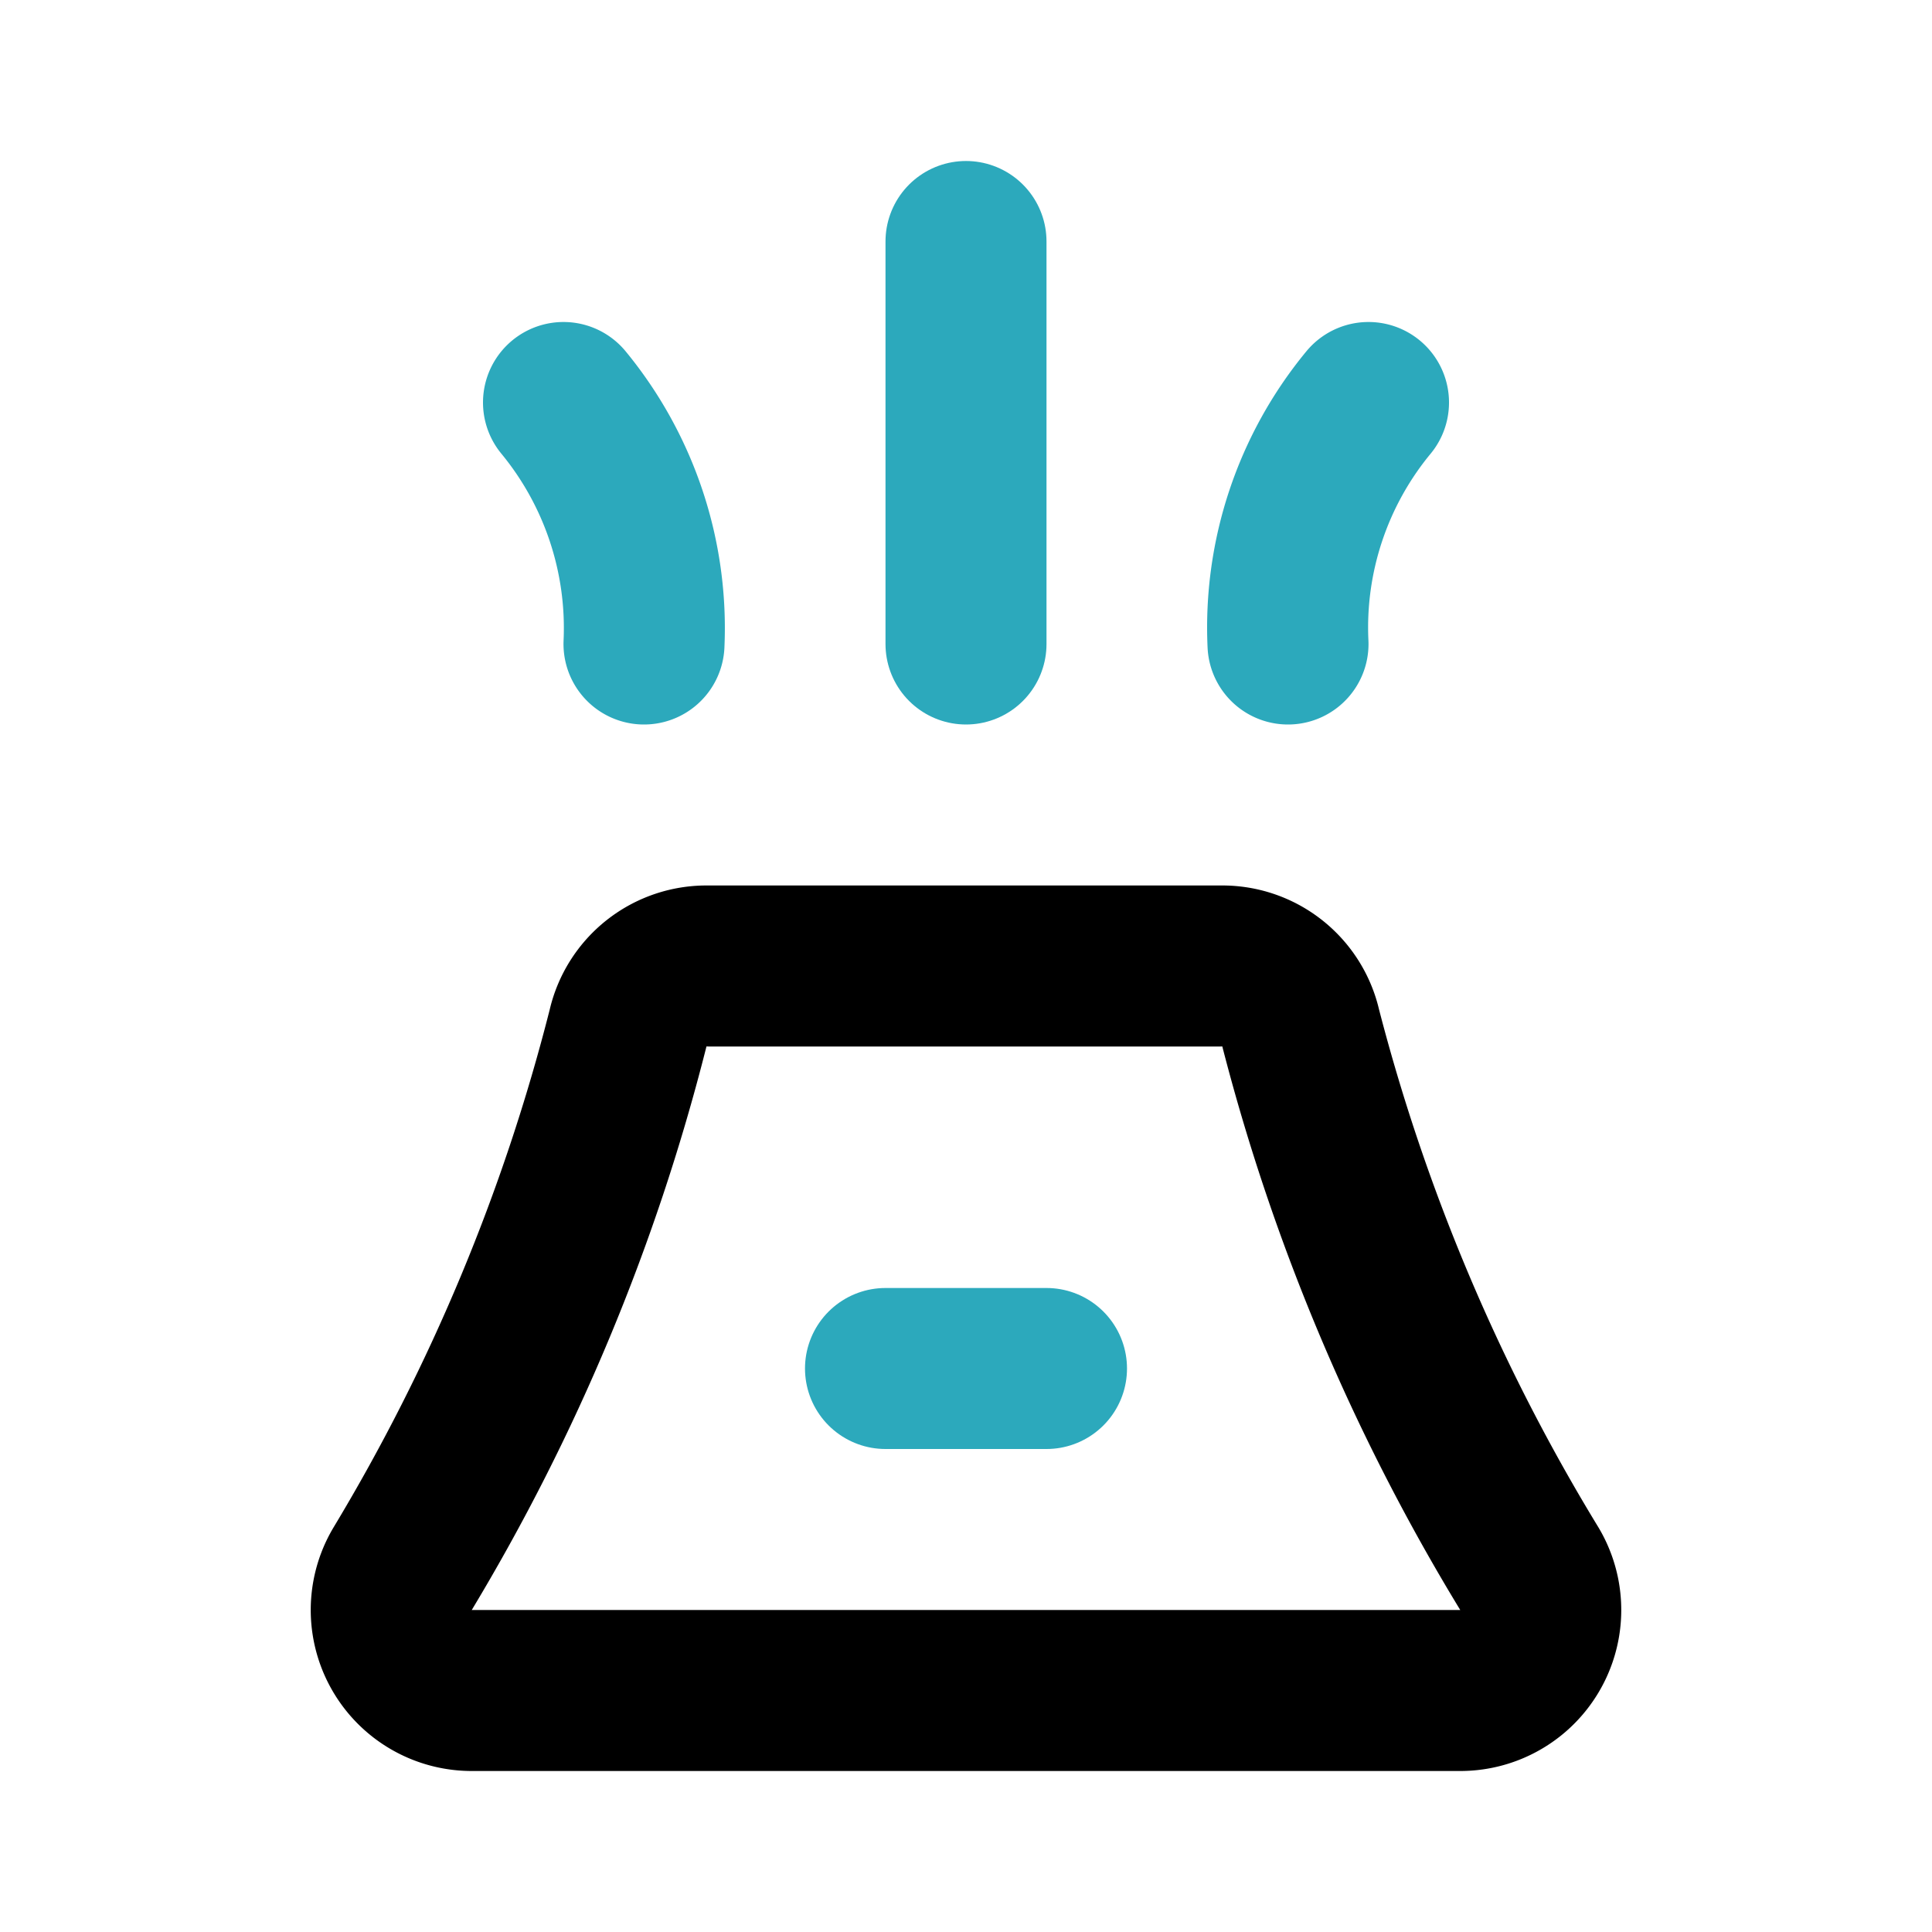
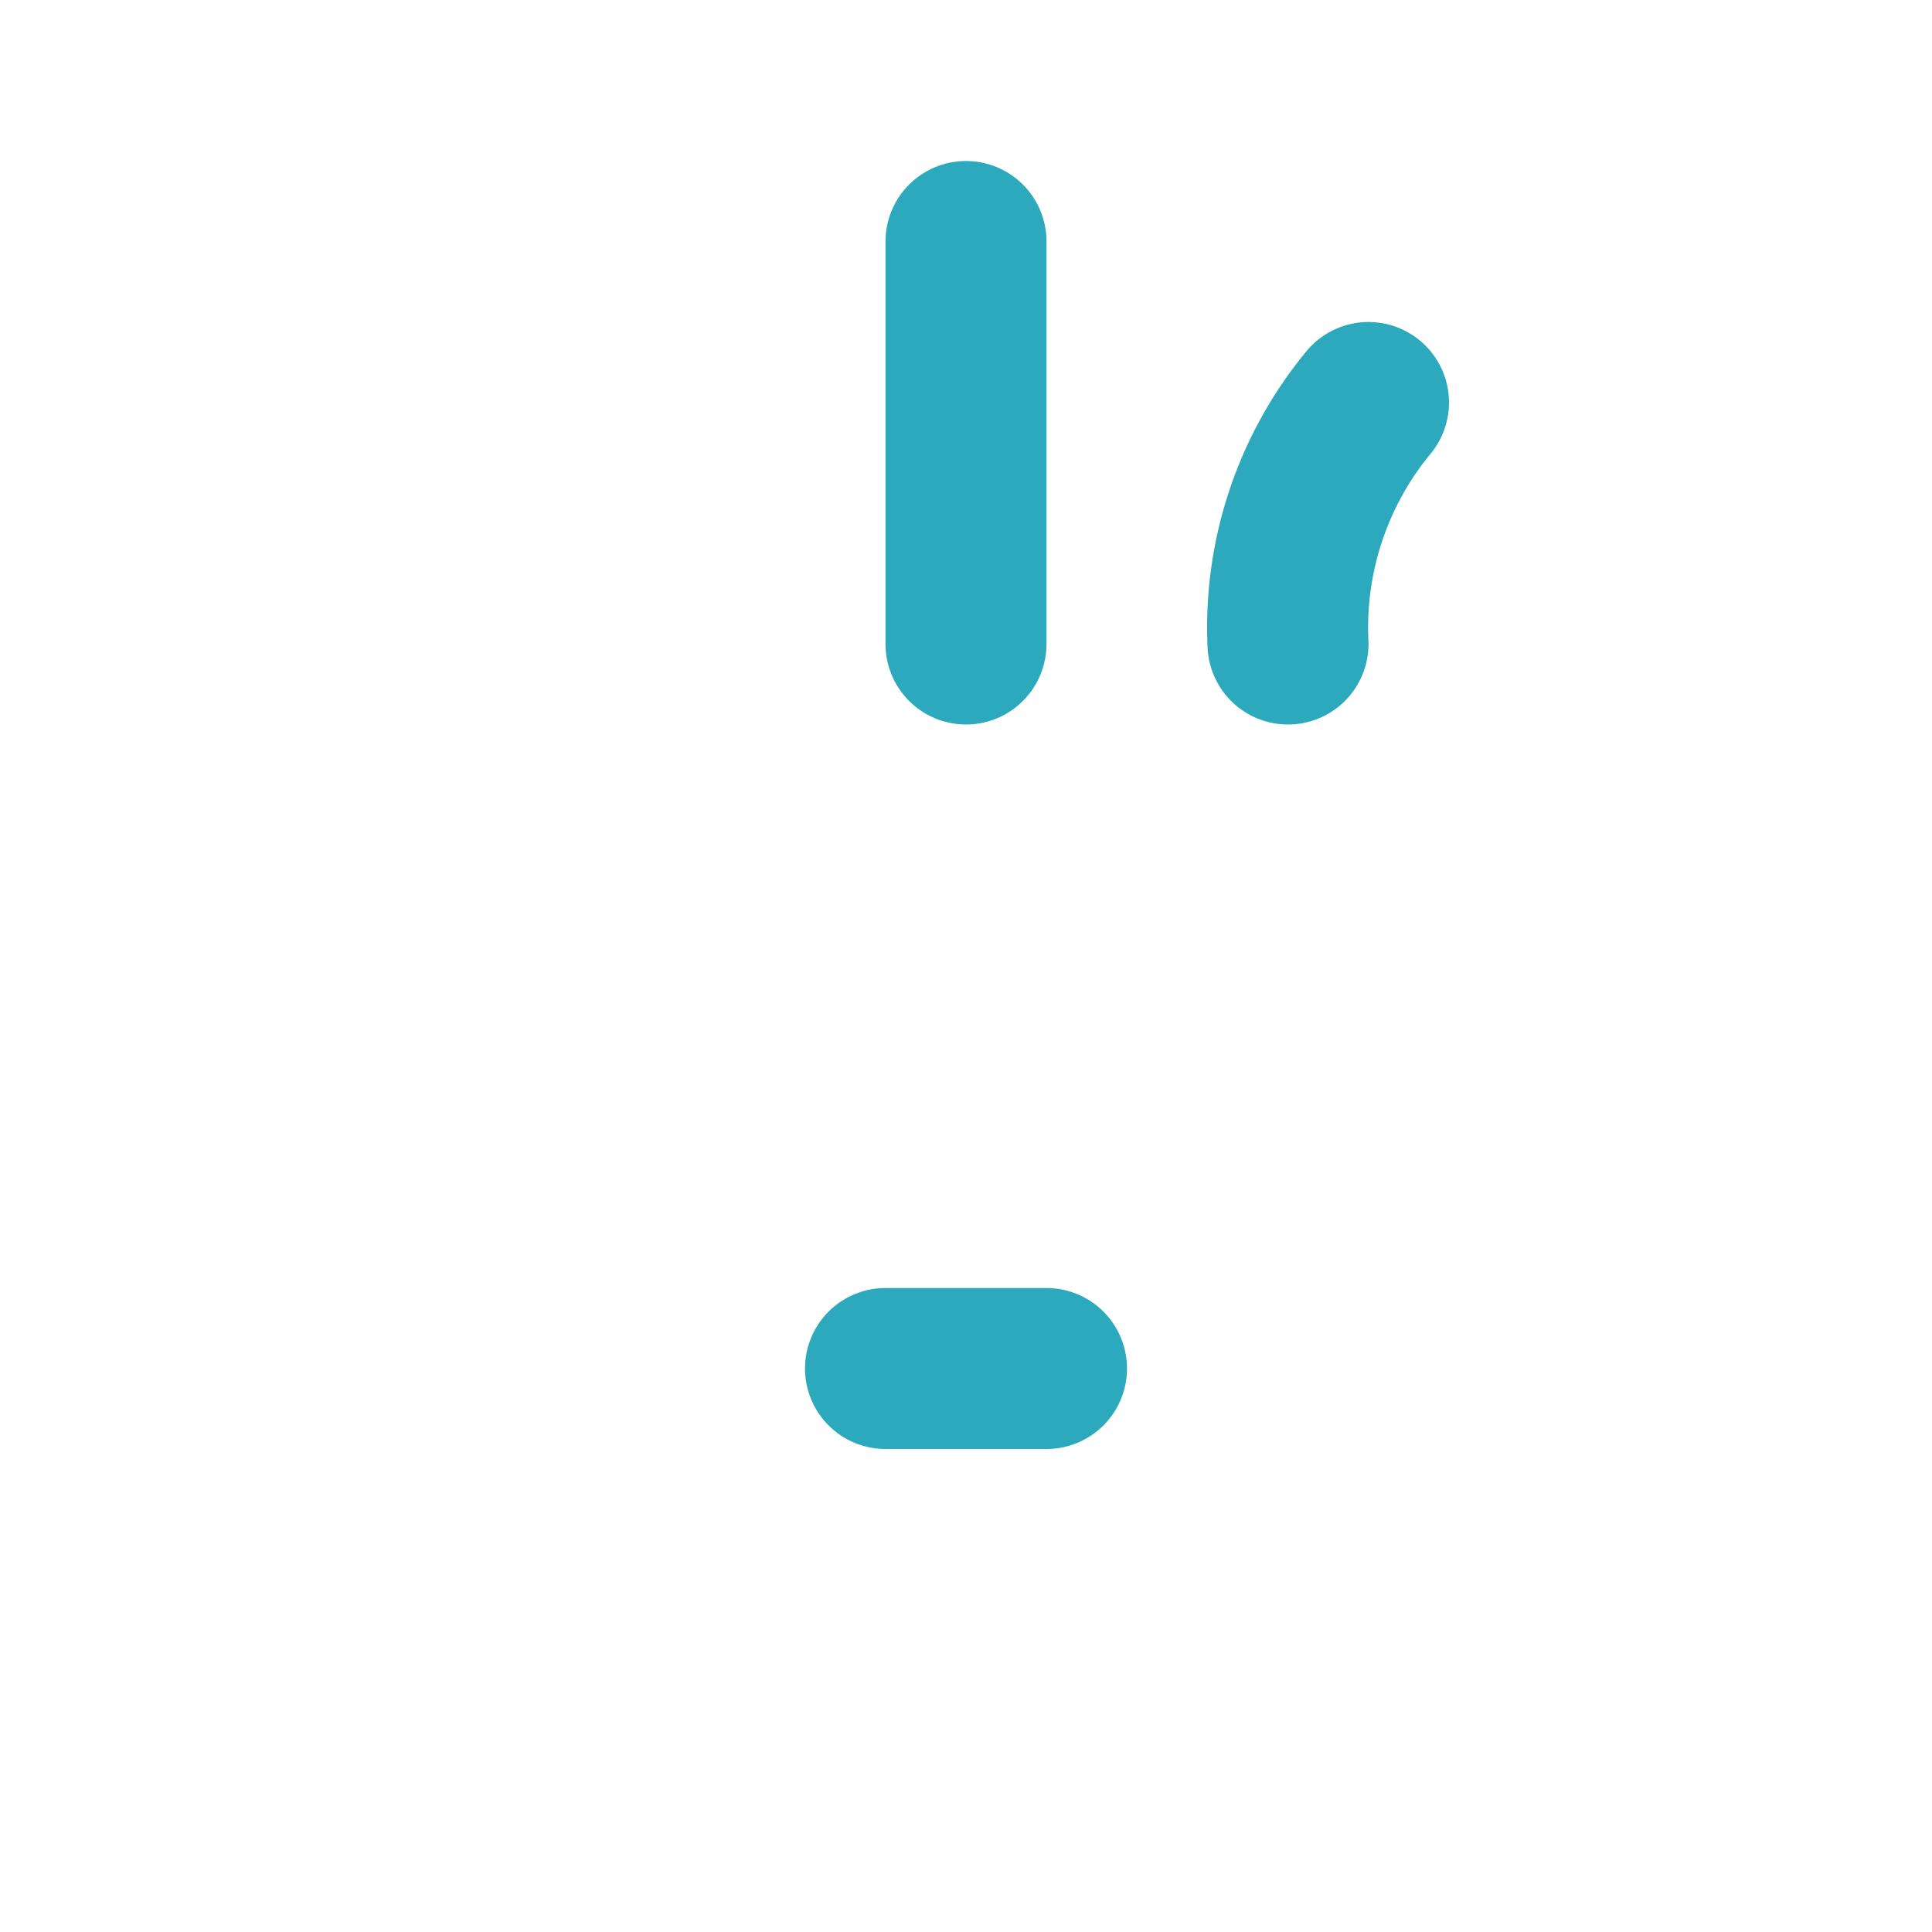
<svg xmlns="http://www.w3.org/2000/svg" fill="#000000" width="800px" height="800px" viewBox="0 0 24 24" id="eruption-2" data-name="Line Color" class="icon line-color">
  <path id="secondary" d="M16,8a4.39,4.39,0,0,1,1-3" style="fill: none; stroke: rgb(44, 169, 188); stroke-linecap: round; stroke-linejoin: round; stroke-width: 2;" />
-   <path id="secondary-2" data-name="secondary" d="M7,5A4.41,4.41,0,0,1,8,8" style="fill: none; stroke: rgb(44, 169, 188); stroke-linecap: round; stroke-linejoin: round; stroke-width: 2;" />
  <path id="secondary-3" data-name="secondary" d="M12,3V8m-1,9h2" style="fill: none; stroke: rgb(44, 169, 188); stroke-linecap: round; stroke-linejoin: round; stroke-width: 2;" />
-   <path id="primary" d="M5.85,21h12.3A1,1,0,0,0,19,19.49a24.83,24.83,0,0,1-2.84-6.71,1,1,0,0,0-1-.78H8.8a1,1,0,0,0-1,.78A24.83,24.83,0,0,1,5,19.49,1,1,0,0,0,5.85,21Z" style="fill: none; stroke: rgb(0, 0, 0); stroke-linecap: round; stroke-linejoin: round; stroke-width: 2;" />
</svg>